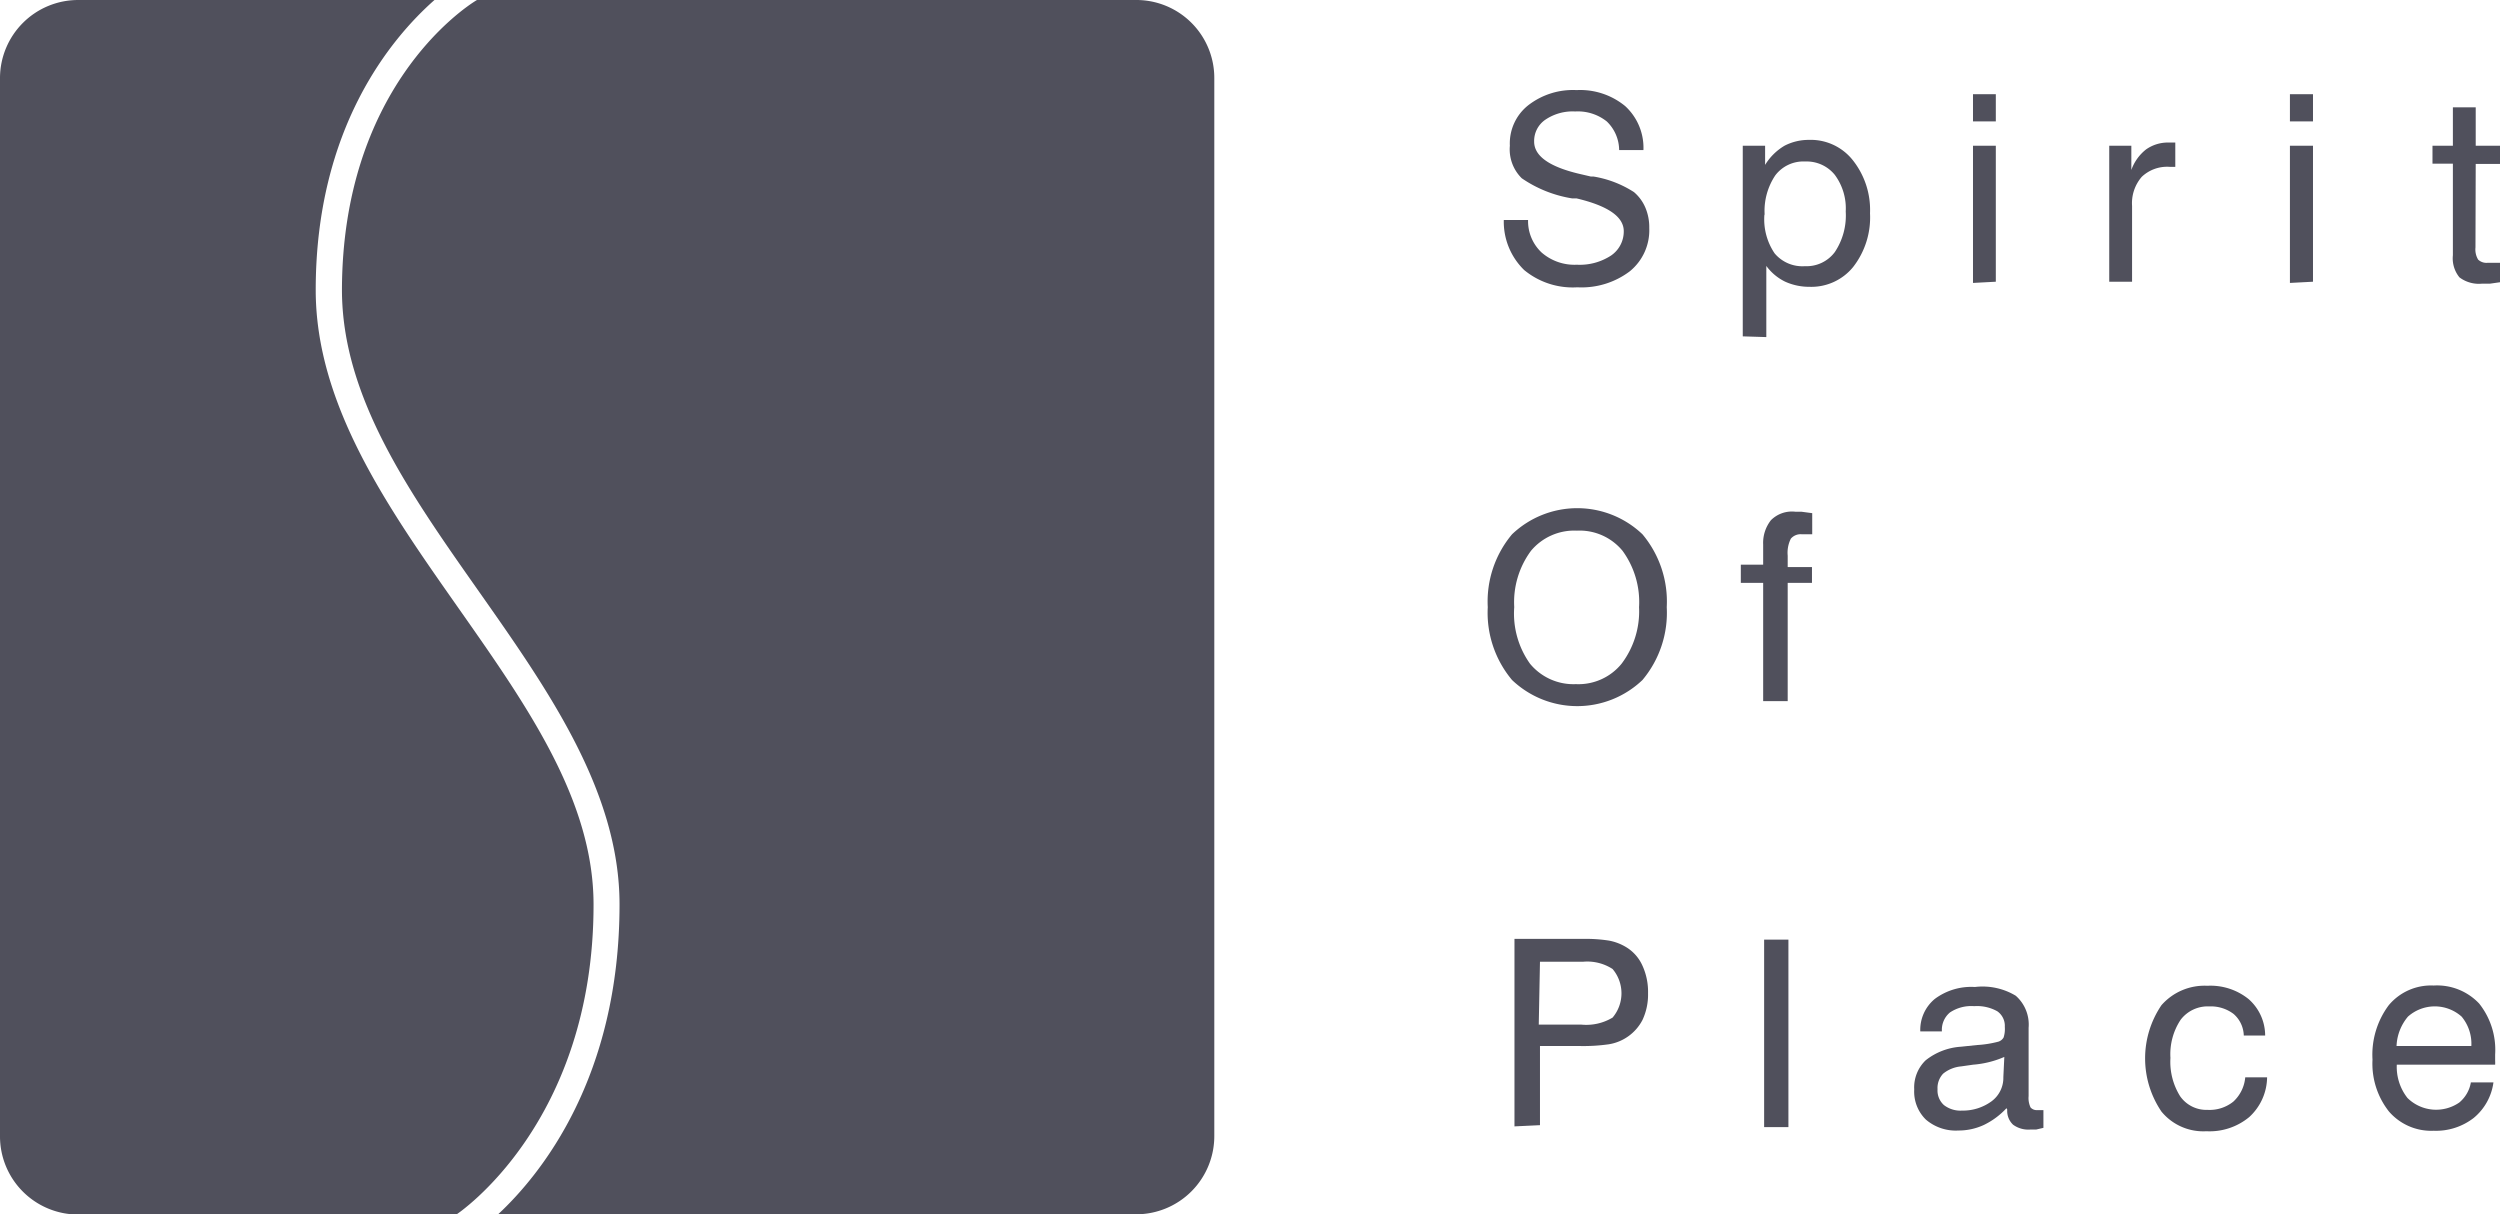
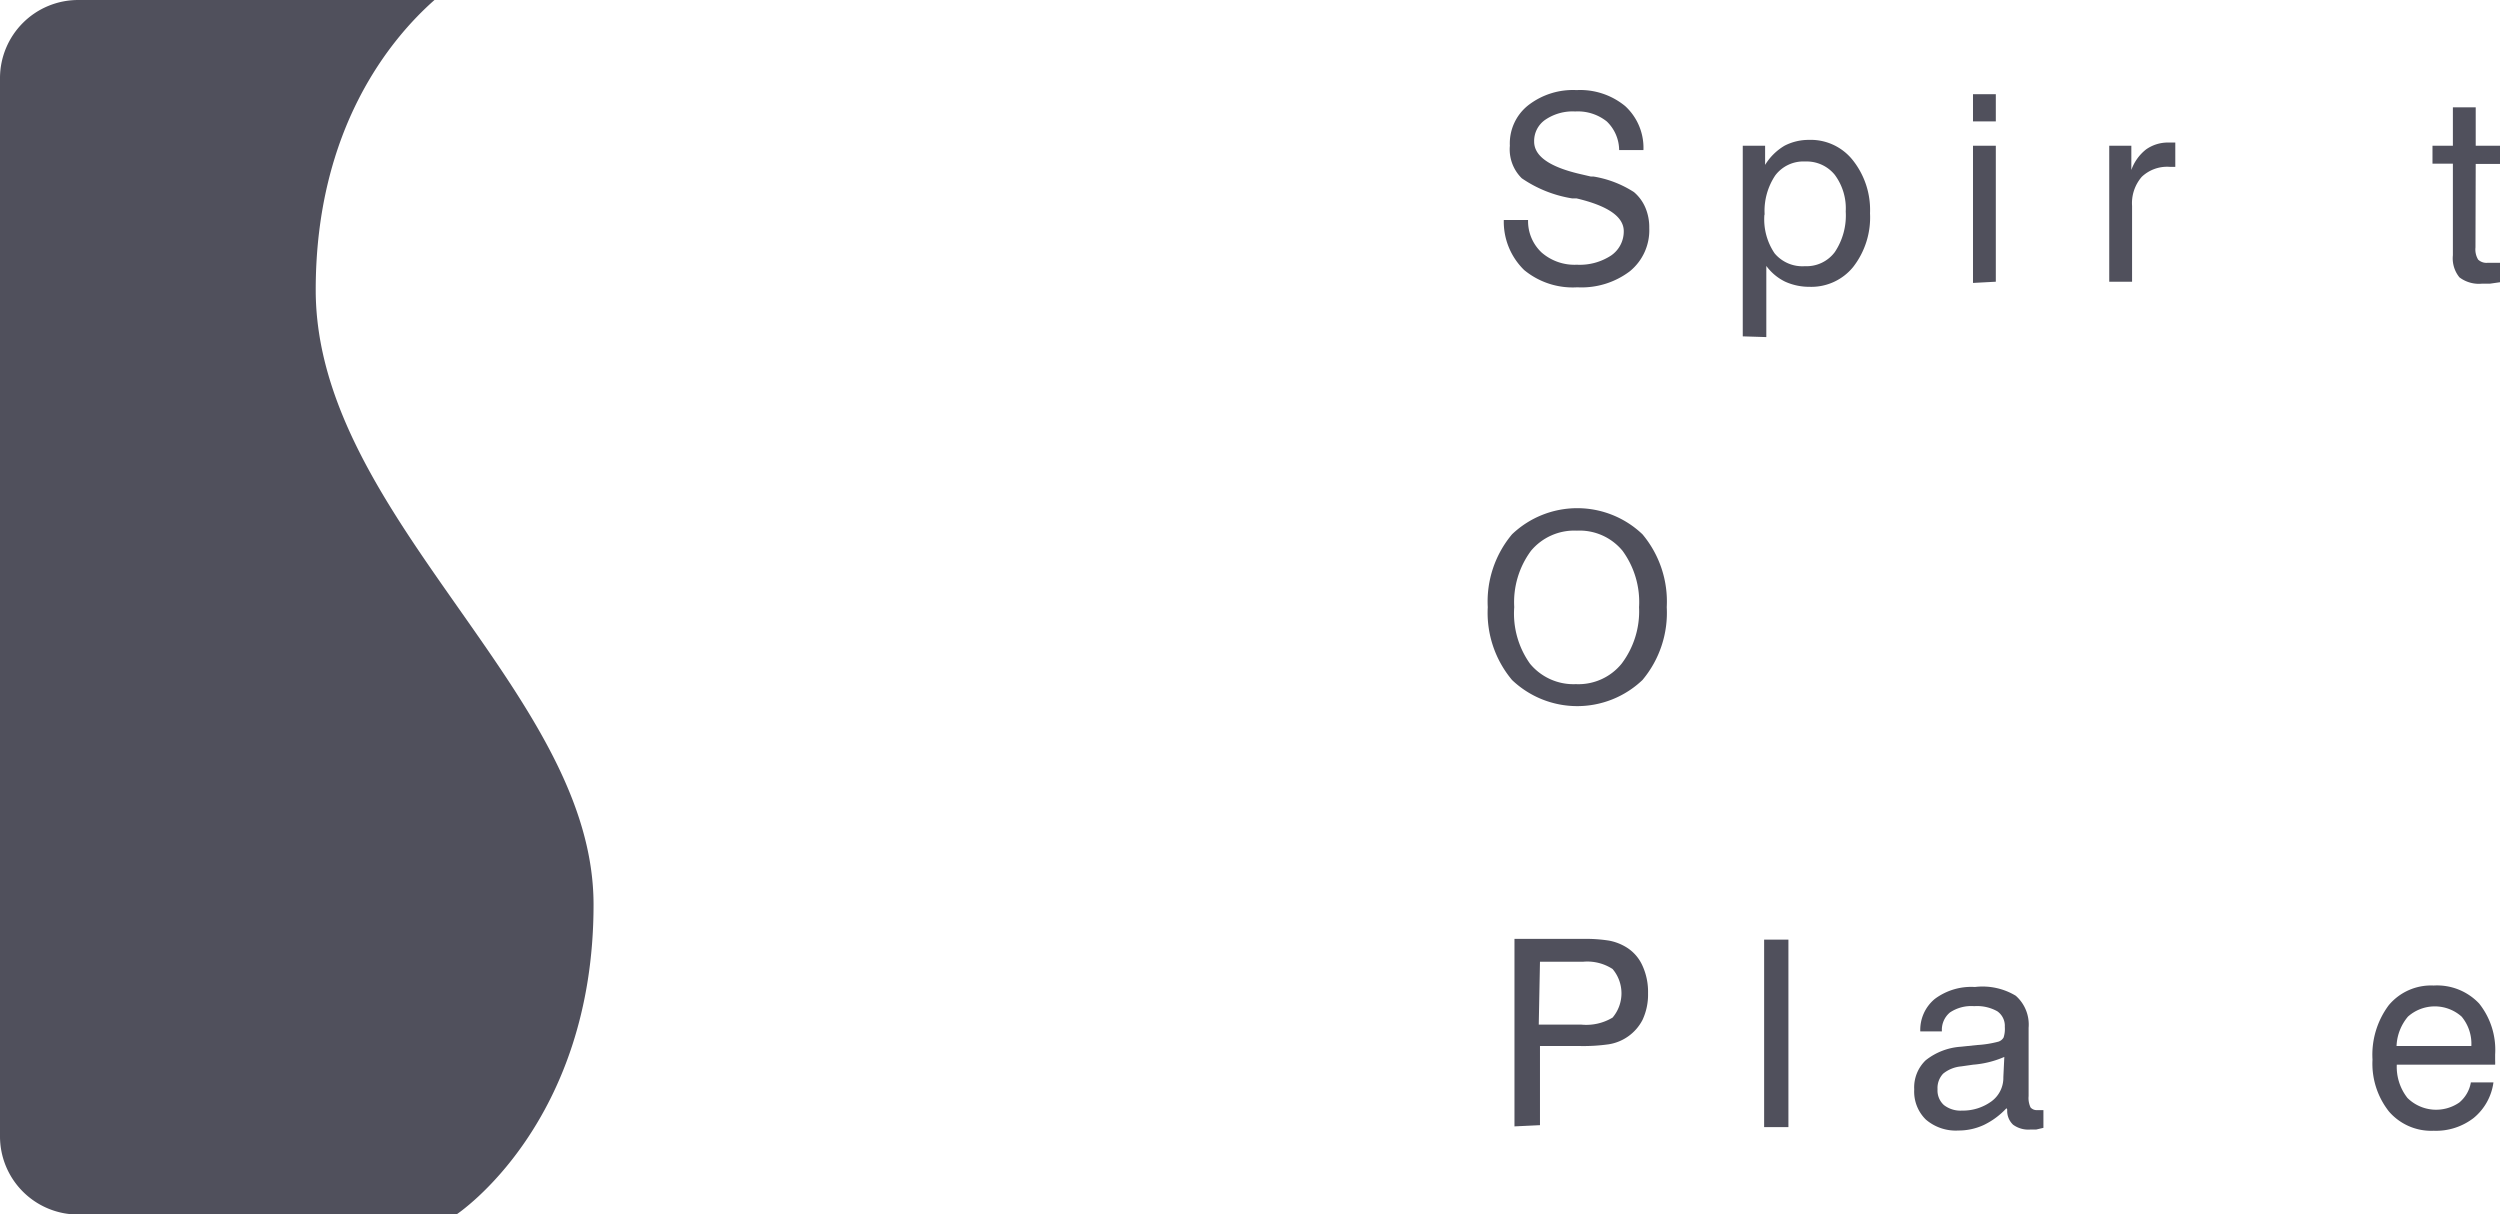
<svg xmlns="http://www.w3.org/2000/svg" width="102.94" height="50" viewBox="0 0 102.94 50">
  <defs>
    <style>.cls-1{fill:#50505c;}</style>
  </defs>
  <title>アセット 1</title>
  <g id="レイヤー_2" data-name="レイヤー 2">
    <g id="レイアウト">
      <path class="cls-1" d="M17.89,0C16.09,1.59,13,5.29,13,11.94c0,4.75,3,9,5.85,13.06s5.59,7.94,5.59,12.25c0,9-5.59,12.72-5.65,12.76H3.22A3.22,3.22,0,0,1,0,46.78V3.21A3.22,3.22,0,0,1,3.22,0H17.89Z" />
-       <path class="cls-1" d="M20.41,0H46.78A3.21,3.21,0,0,1,50,3.21V46.78A3.22,3.22,0,0,1,46.78,50H20.51c1.77-1.65,5-5.64,5-12.76,0-4.65-2.94-8.83-5.78-12.87s-5.65-8-5.65-12.44C14.1,3.72,19,.38,19.64,0Z" />
      <path class="cls-1" d="M61.92,9.06h1a1.77,1.77,0,0,0,.56,1.34,2.06,2.06,0,0,0,1.45.5,2.35,2.35,0,0,0,1.41-.38,1.2,1.2,0,0,0,.52-1q0-.89-1.94-1.35l-.18,0a5.07,5.07,0,0,1-2.08-.83A1.67,1.67,0,0,1,62.17,6a2,2,0,0,1,.75-1.66,3,3,0,0,1,2-.63,2.91,2.91,0,0,1,2,.66,2.33,2.33,0,0,1,.75,1.81h-1A1.65,1.65,0,0,0,66.16,5a1.91,1.91,0,0,0-1.3-.41,2,2,0,0,0-1.23.34,1.06,1.06,0,0,0-.46.9q0,.9,1.91,1.34l.43.1.11,0a4.37,4.37,0,0,1,1.66.64,1.72,1.72,0,0,1,.47.64,2.06,2.06,0,0,1,.16.84,2.18,2.18,0,0,1-.8,1.78,3.29,3.29,0,0,1-2.16.66,3.14,3.14,0,0,1-2.19-.71A2.78,2.78,0,0,1,61.92,9.06Z" />
      <path class="cls-1" d="M71.76,13.85V6h.92v.79A2.32,2.32,0,0,1,73.48,6a2.16,2.16,0,0,1,1-.24,2.21,2.21,0,0,1,1.79.81A3.29,3.29,0,0,1,77,8.78,3.32,3.32,0,0,1,76.3,11a2.22,2.22,0,0,1-1.79.81,2.4,2.4,0,0,1-1-.21,2.09,2.09,0,0,1-.78-.65v2.93Zm.89-5a2.5,2.5,0,0,0,.42,1.58,1.49,1.49,0,0,0,1.25.53,1.45,1.45,0,0,0,1.23-.58A2.71,2.71,0,0,0,76,8.71a2.32,2.32,0,0,0-.45-1.51,1.49,1.49,0,0,0-1.22-.55,1.45,1.45,0,0,0-1.23.57A2.63,2.63,0,0,0,72.66,8.83Z" />
      <path class="cls-1" d="M81.24,5V3.88h.94V5Zm0,6.65V6h.94V11.6Z" />
      <path class="cls-1" d="M86.85,11.6V6h.91V7a1.87,1.87,0,0,1,.61-.85,1.56,1.56,0,0,1,.95-.28h.25v1h-.23a1.52,1.52,0,0,0-1.15.41,1.66,1.66,0,0,0-.4,1.2V11.6Z" />
-       <path class="cls-1" d="M94.29,5V3.88h.95V5Zm0,6.65V6h.95V11.6Z" />
      <path class="cls-1" d="M101.93,10.19a.81.81,0,0,0,.11.5.5.5,0,0,0,.4.13h.2l.31,0v.8l-.42.06-.33,0a1.33,1.33,0,0,1-.93-.26,1.24,1.24,0,0,1-.27-.91V6.74h-.84V6H101V4.42h.94V6h1v.75h-1Z" />
      <path class="cls-1" d="M61.26,25a4.31,4.31,0,0,1,1-3,3.89,3.89,0,0,1,5.37,0,4.31,4.31,0,0,1,1,3,4.31,4.31,0,0,1-1,3,3.89,3.89,0,0,1-5.37,0A4.31,4.31,0,0,1,61.26,25Zm1.09,0A3.56,3.56,0,0,0,63,27.33a2.32,2.32,0,0,0,1.89.84,2.29,2.29,0,0,0,1.88-.84A3.58,3.58,0,0,0,67.49,25a3.58,3.58,0,0,0-.68-2.32,2.29,2.29,0,0,0-1.88-.83,2.32,2.32,0,0,0-1.89.83A3.56,3.56,0,0,0,62.35,25Z" />
-       <path class="cls-1" d="M72.6,28.87V24h-.92v-.75h.92v-.83a1.51,1.51,0,0,1,.32-1,1.22,1.22,0,0,1,1-.35l.25,0,.45.06V22l-.25,0h-.17a.53.53,0,0,0-.46.18,1.29,1.29,0,0,0-.13.7v.47h1V24h-1v4.87Z" />
      <path class="cls-1" d="M62.36,46.38V38.66h2.84a6.06,6.06,0,0,1,1.05.07,2.1,2.1,0,0,1,.64.23,1.7,1.7,0,0,1,.72.76,2.59,2.59,0,0,1,.25,1.18A2.46,2.46,0,0,1,67.63,42a1.9,1.9,0,0,1-1.39,1,7.44,7.44,0,0,1-1.23.07H63.41v3.26Zm1-4.19h1.76a2.1,2.1,0,0,0,1.28-.29,1.55,1.55,0,0,0,0-2,1.91,1.91,0,0,0-1.21-.3H63.41Z" />
      <path class="cls-1" d="M72.64,46.41V38.69h1v7.72Z" />
      <path class="cls-1" d="M82.62,45.63a3.13,3.13,0,0,1-.93.69,2.47,2.47,0,0,1-1.05.23,1.89,1.89,0,0,1-1.34-.45,1.61,1.61,0,0,1-.48-1.24,1.55,1.55,0,0,1,.47-1.2,2.6,2.6,0,0,1,1.45-.56l.67-.07a4.35,4.35,0,0,0,.88-.14.38.38,0,0,0,.21-.17,1.15,1.15,0,0,0,.05-.44.73.73,0,0,0-.31-.64,1.7,1.7,0,0,0-.95-.21,1.58,1.58,0,0,0-1,.26.93.93,0,0,0-.33.78h-.89v0a1.65,1.65,0,0,1,.6-1.34,2.51,2.51,0,0,1,1.65-.49A2.65,2.65,0,0,1,83,41a1.58,1.58,0,0,1,.53,1.32v2.81a.91.91,0,0,0,.08.47.34.34,0,0,0,.28.11H84l.14,0v.73l-.3.07-.24,0a1.06,1.06,0,0,1-.71-.2.78.78,0,0,1-.24-.62Zm-.09-2.11a4,4,0,0,1-1.29.32l-.49.07a1.37,1.37,0,0,0-.74.3.86.86,0,0,0-.23.64.81.81,0,0,0,.26.65,1.11,1.11,0,0,0,.75.23A2,2,0,0,0,82,45.35a1.2,1.2,0,0,0,.49-1Z" />
-       <path class="cls-1" d="M92.39,42.64a1.22,1.22,0,0,0-.42-.89,1.55,1.55,0,0,0-1-.31,1.4,1.4,0,0,0-1.18.55,2.56,2.56,0,0,0-.42,1.57,2.67,2.67,0,0,0,.4,1.58,1.32,1.32,0,0,0,1.13.56,1.56,1.56,0,0,0,1.06-.34,1.54,1.54,0,0,0,.49-1h.9A2.25,2.25,0,0,1,92.61,46a2.56,2.56,0,0,1-1.76.58A2.23,2.23,0,0,1,89,45.77a3.9,3.9,0,0,1,0-4.38,2.36,2.36,0,0,1,1.89-.8,2.5,2.5,0,0,1,1.7.55,2,2,0,0,1,.68,1.5Z" />
      <path class="cls-1" d="M101.74,44.57h.93a2.29,2.29,0,0,1-.81,1.46,2.53,2.53,0,0,1-1.65.53,2.3,2.3,0,0,1-1.84-.79,3.18,3.18,0,0,1-.68-2.14,3.41,3.41,0,0,1,.67-2.24,2.27,2.27,0,0,1,1.85-.81,2.38,2.38,0,0,1,1.87.74,3.06,3.06,0,0,1,.66,2.1c0,.12,0,.2,0,.26a1.41,1.41,0,0,1,0,.16H98.69a2.07,2.07,0,0,0,.44,1.37,1.68,1.68,0,0,0,2.13.19A1.37,1.37,0,0,0,101.74,44.57Zm-3.06-1.5h3.08a1.75,1.75,0,0,0-.4-1.21,1.66,1.66,0,0,0-2.21,0A2,2,0,0,0,98.68,43.07Z" />
    </g>
  </g>
</svg>